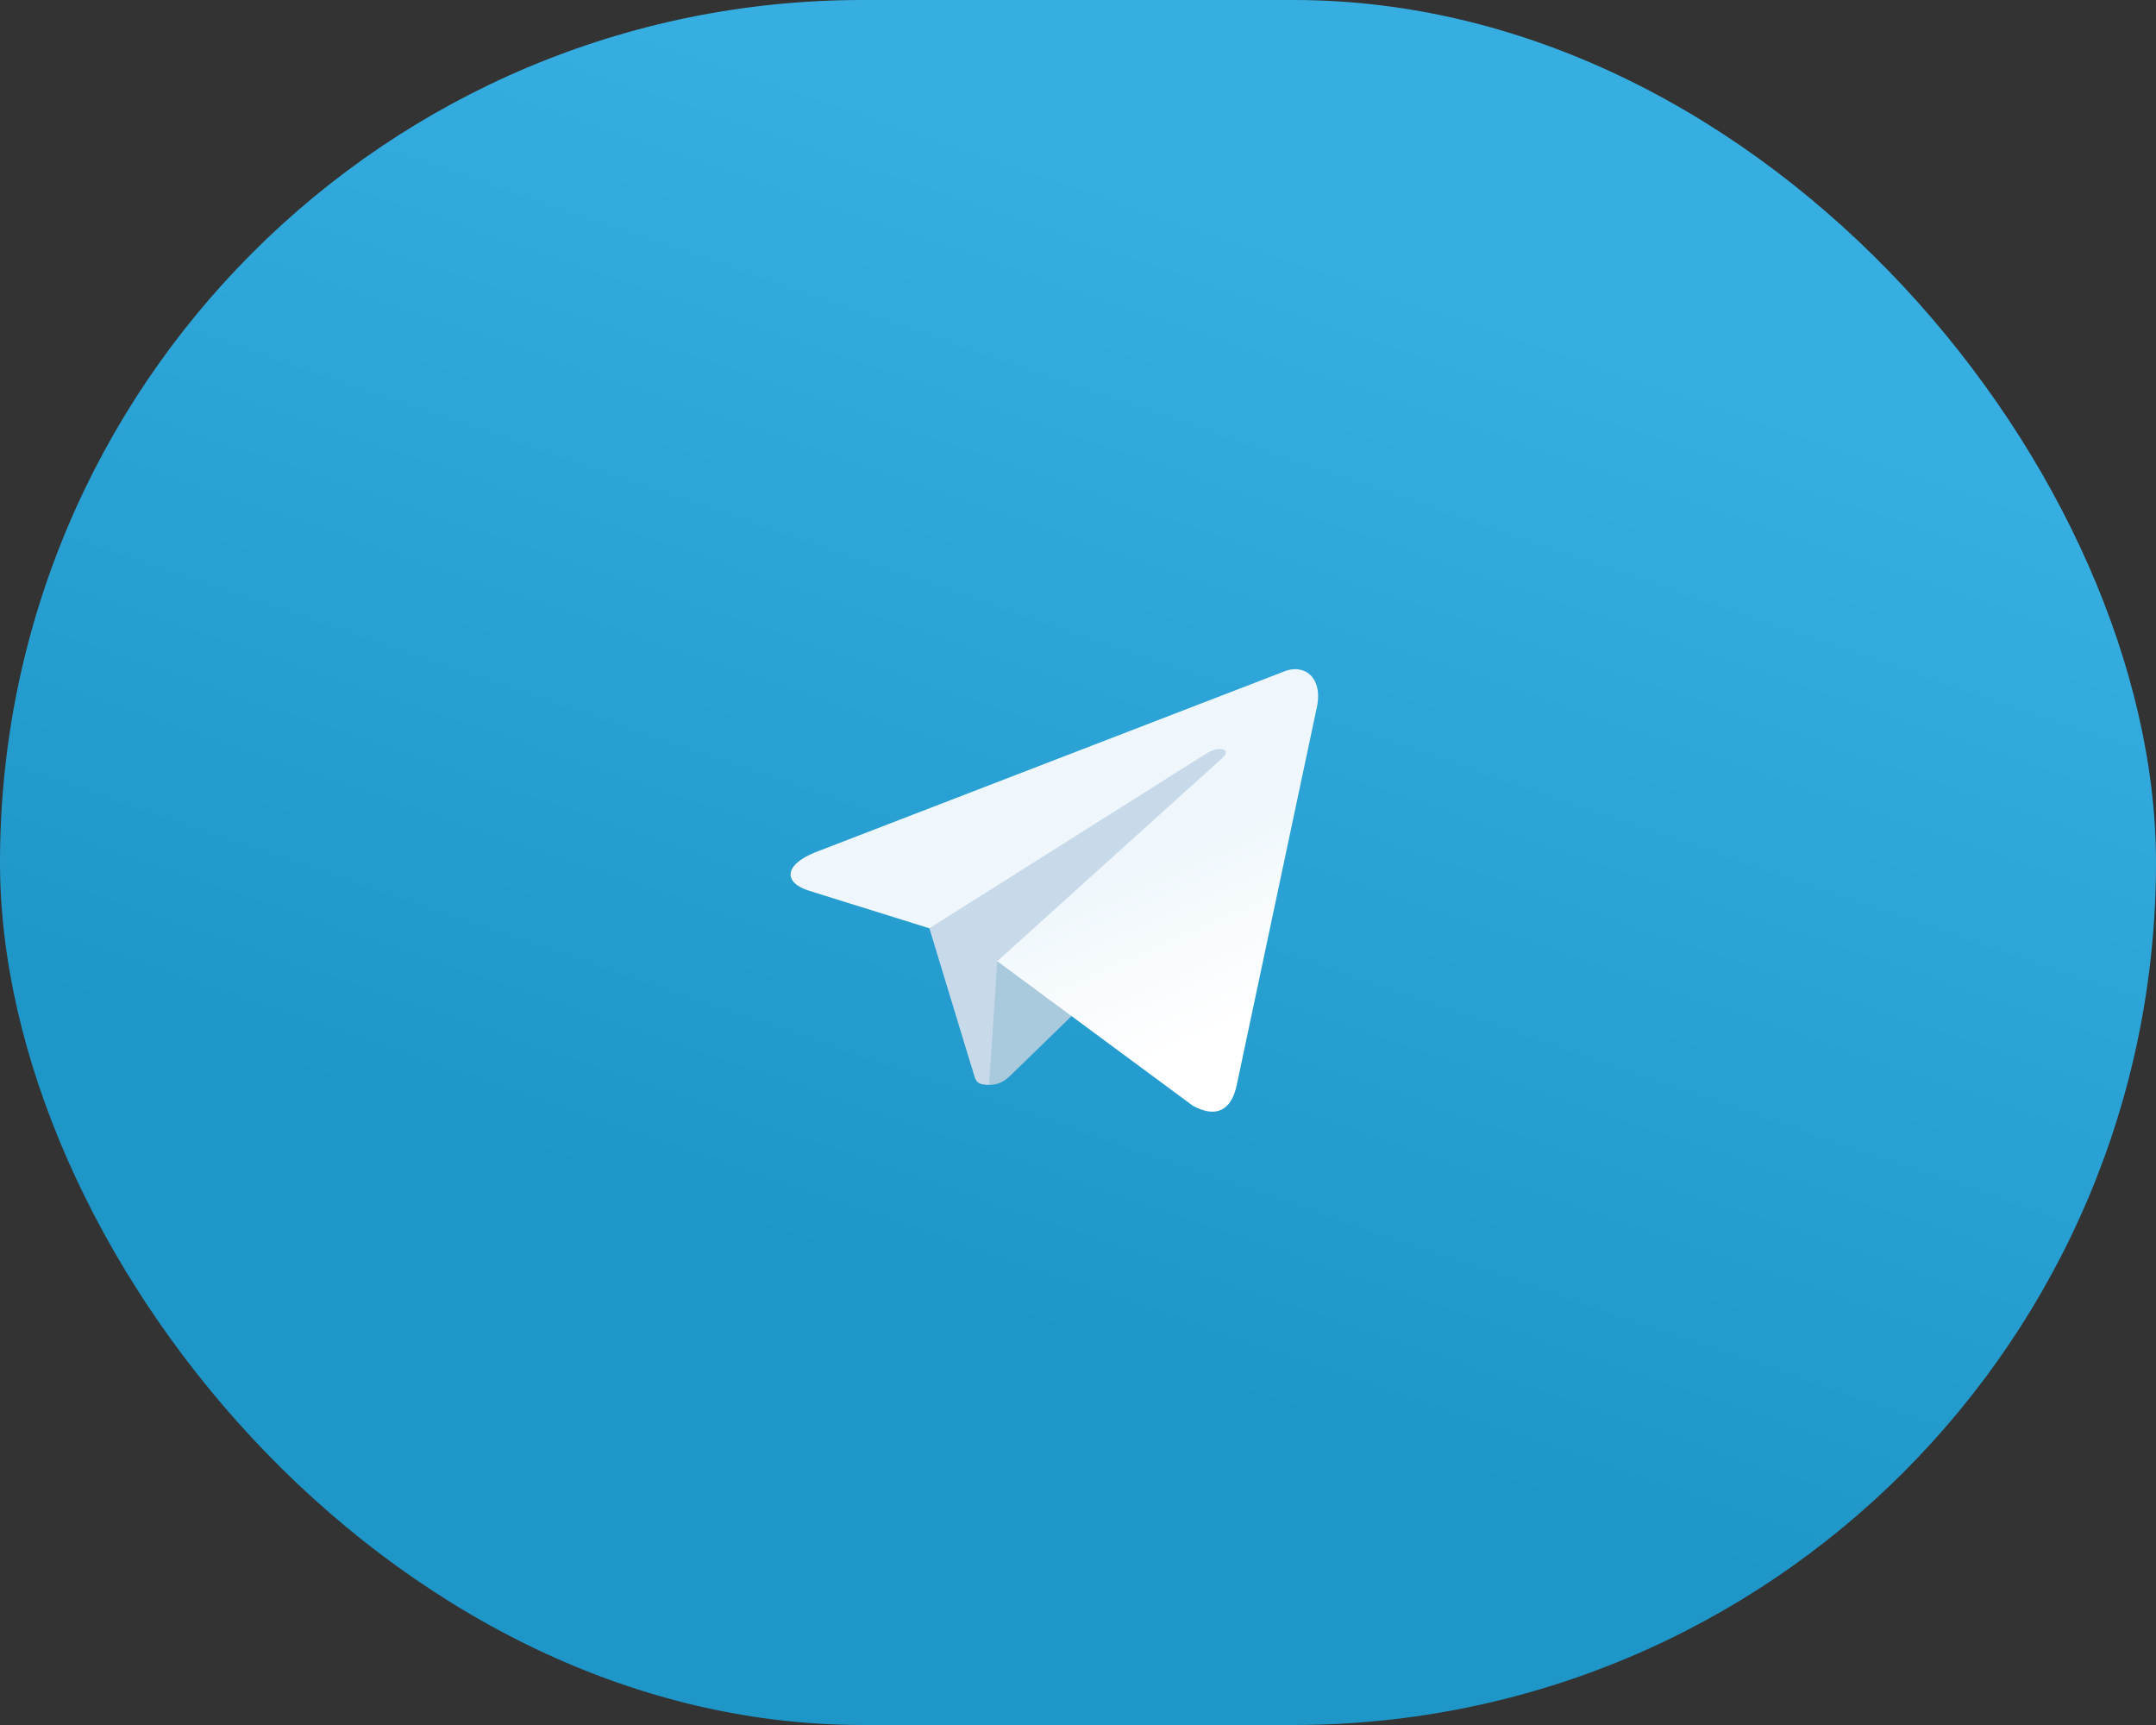
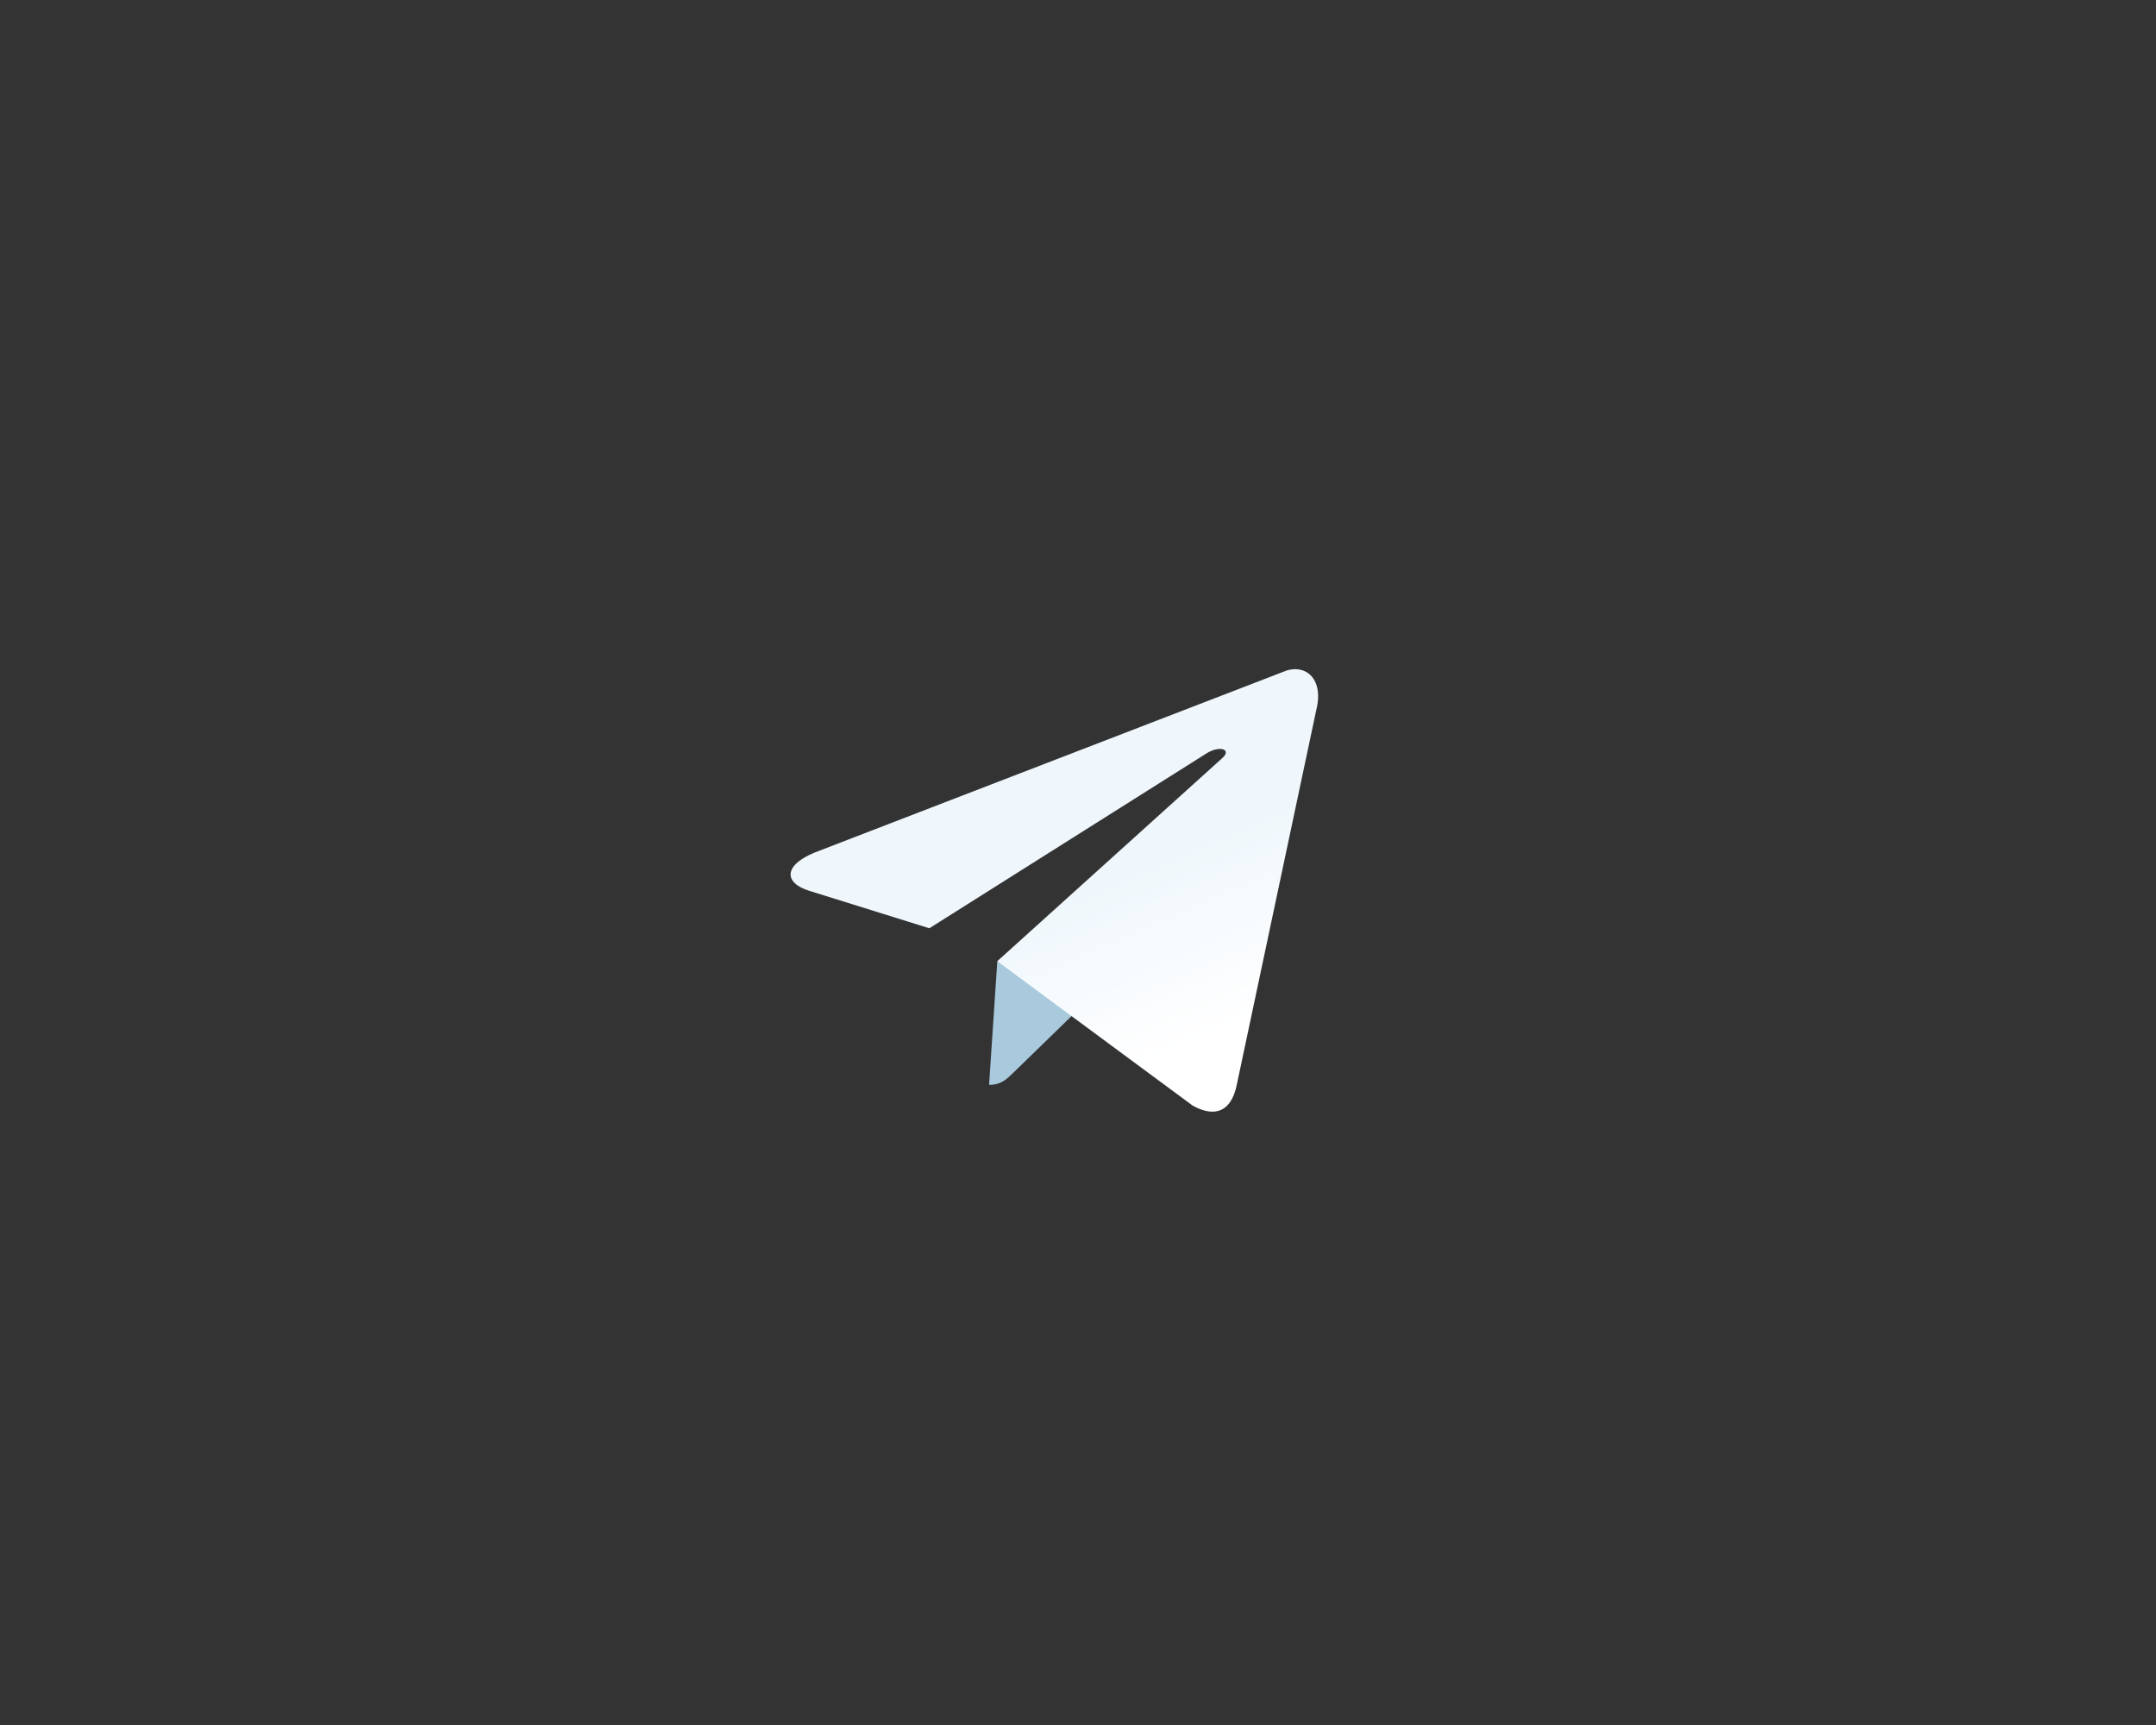
<svg xmlns="http://www.w3.org/2000/svg" width="40" height="32" viewBox="0 0 40 32" fill="none">
  <rect x="0" y="0" width="40" height="32" fill="#333333" stroke="none" />
-   <rect width="40" height="32" rx="16" fill="url(#paint0_linear_613_1367)" />
-   <path d="M18.35 20.125C18.059 20.125 18.108 20.015 18.008 19.737L17.15 16.915L23.75 13" fill="#C8DAEA" />
  <path d="M18.35 20.125C18.575 20.125 18.674 20.022 18.8 19.9L20 18.733L18.503 17.83" fill="#A9C9DD" />
  <path d="M18.502 17.831L22.129 20.511C22.543 20.739 22.842 20.621 22.945 20.127L24.421 13.169C24.572 12.563 24.19 12.289 23.794 12.468L15.125 15.811C14.533 16.049 14.537 16.379 15.017 16.526L17.242 17.22L22.392 13.971C22.635 13.823 22.859 13.903 22.675 14.065" fill="url(#paint1_linear_613_1367)" />
  <defs>
    <linearGradient id="paint0_linear_613_1367" x1="26.668" y1="5.334" x2="19.889" y2="25.105" gradientUnits="userSpaceOnUse">
      <stop stop-color="#37AEE2" />
      <stop offset="1" stop-color="#1E96C8" />
    </linearGradient>
    <linearGradient id="paint1_linear_613_1367" x1="21.124" y1="16" x2="22.533" y2="19.205" gradientUnits="userSpaceOnUse">
      <stop stop-color="#EFF7FC" />
      <stop offset="1" stop-color="white" />
    </linearGradient>
  </defs>
</svg>